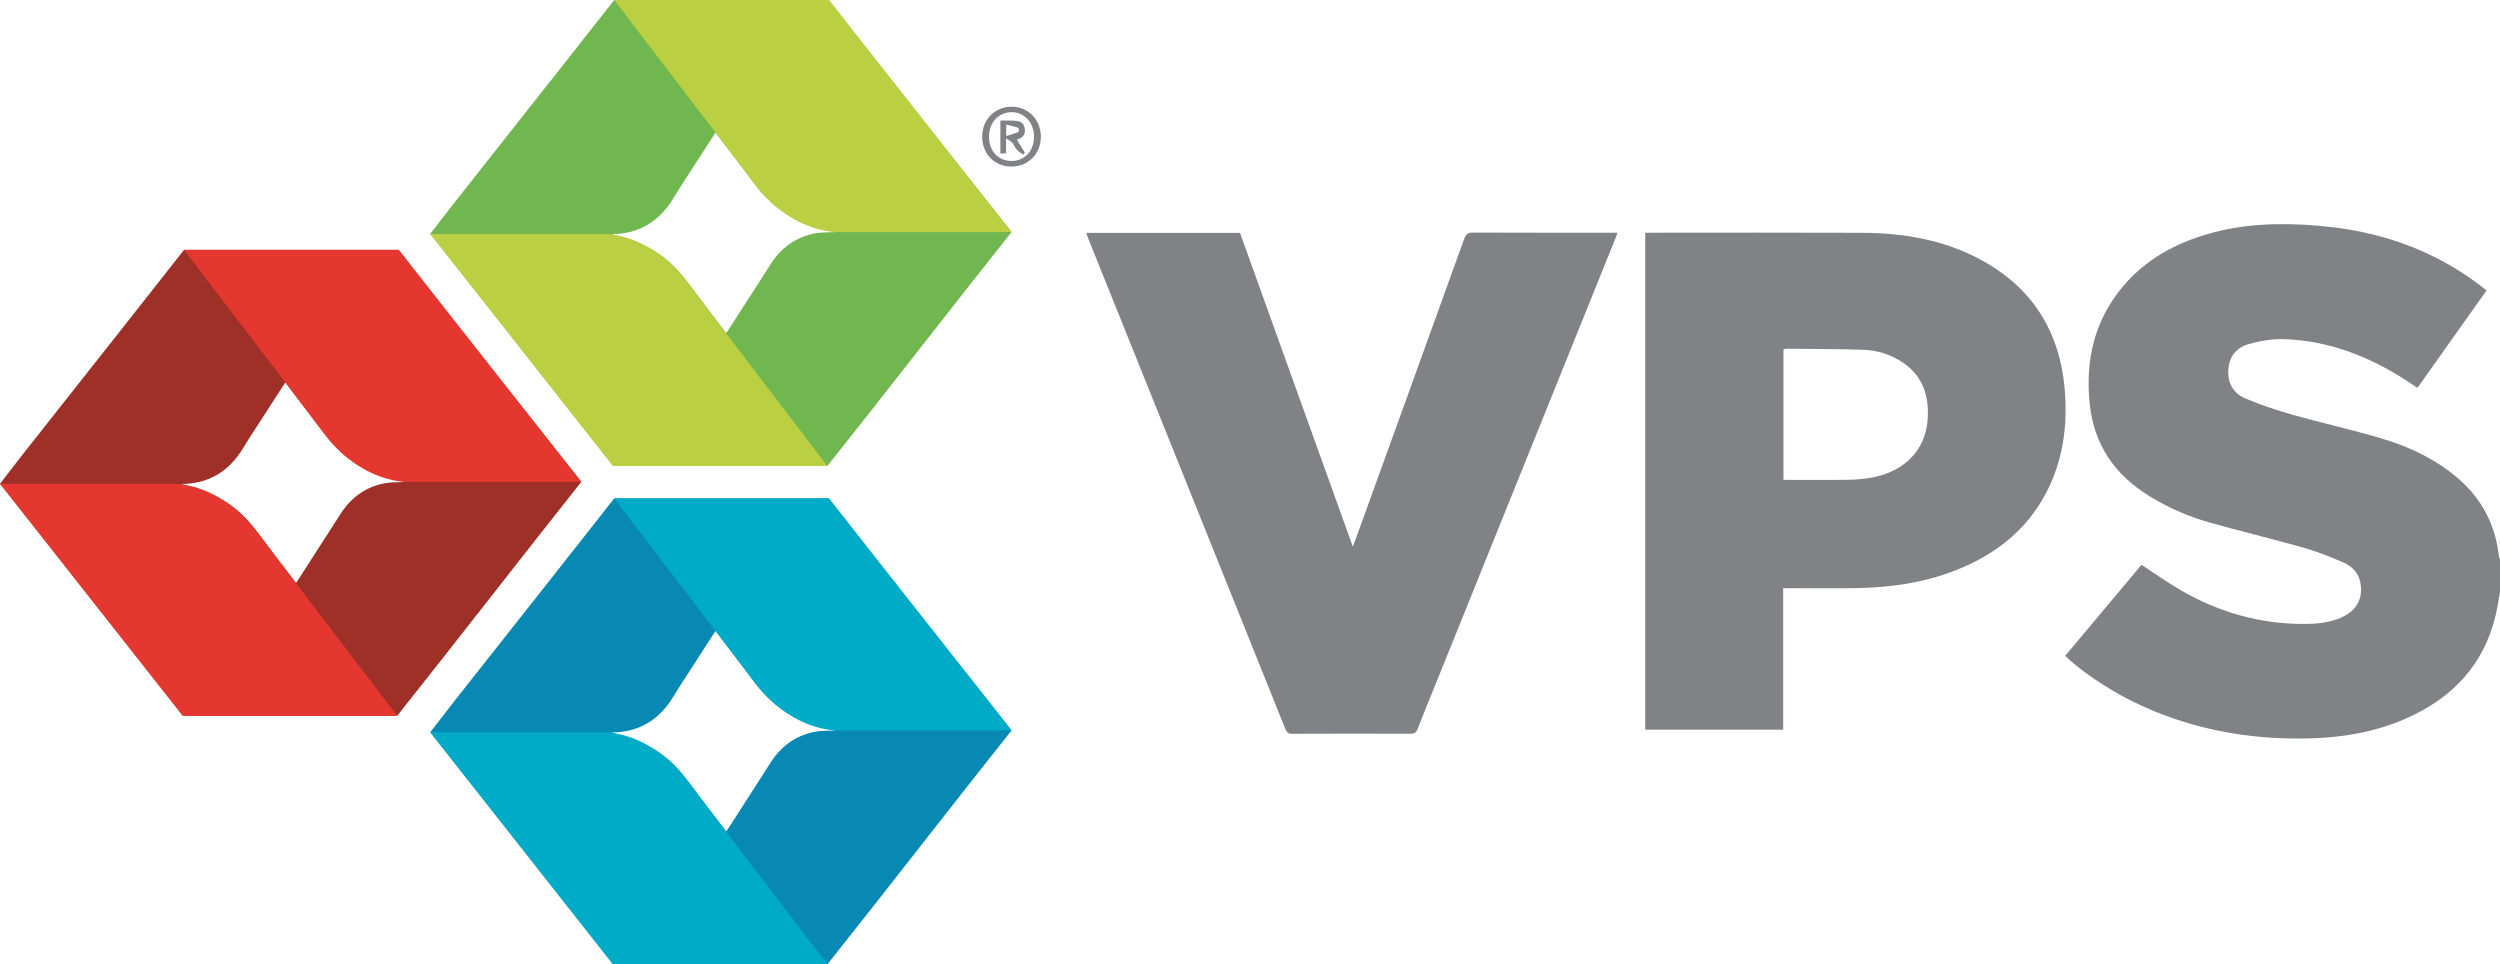
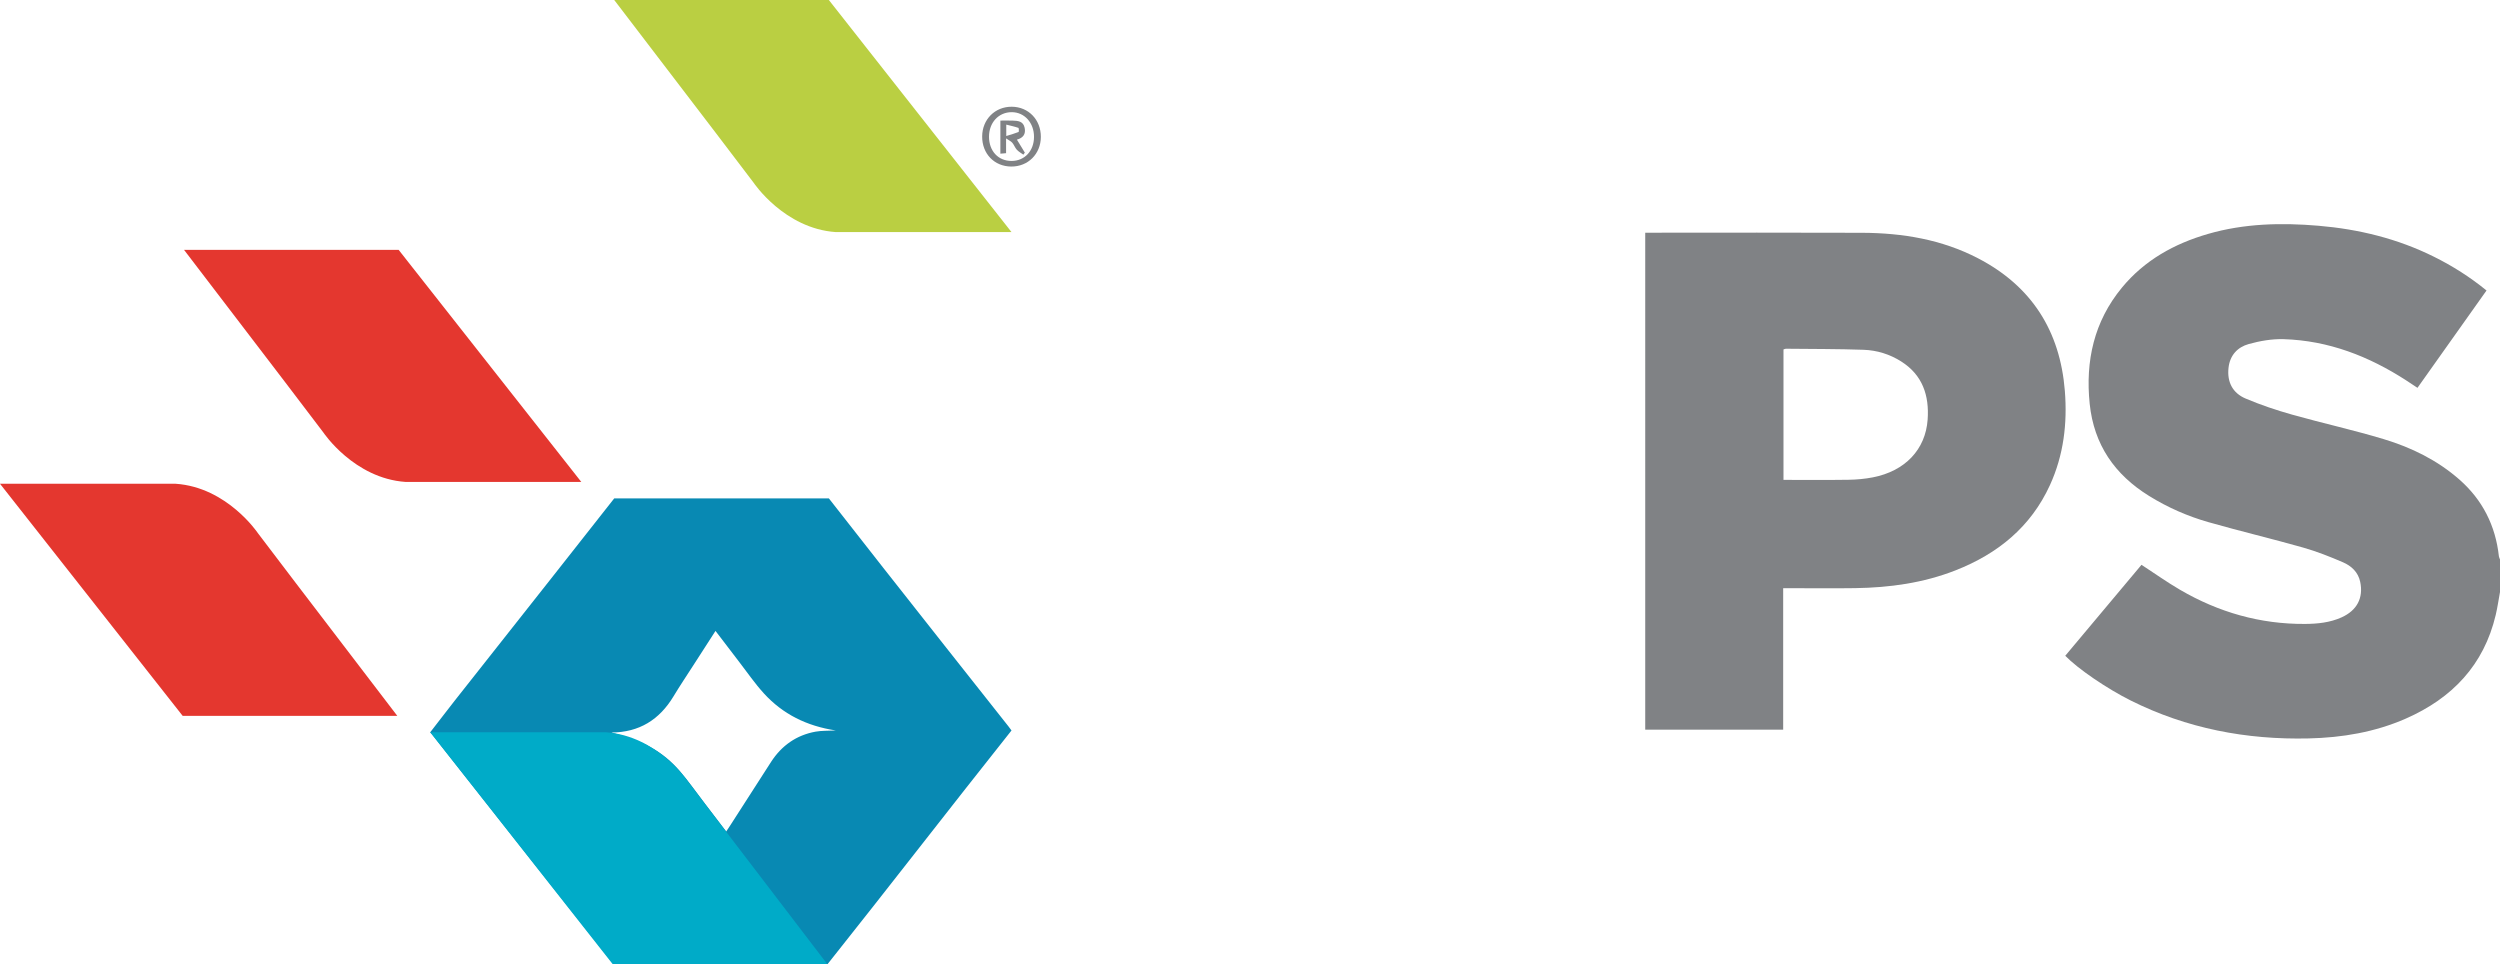
<svg xmlns="http://www.w3.org/2000/svg" id="Layer_2" viewBox="0 0 2073.42 799.82">
  <defs>
    <style>      .cls-1 {        fill: #808285;      }      .cls-2 {        fill: #0889b3;      }      .cls-3 {        fill: #00abc8;      }      .cls-4 {        fill: #e4372f;      }      .cls-5 {        fill: #bacf42;      }      .cls-6 {        fill: #9f3028;      }      .cls-7 {        fill: #70b74f;      }    </style>
  </defs>
  <g id="Layer_1-2" data-name="Layer_1">
    <g>
-       <path class="cls-7" d="M687.42,0c14.99,19.13,29.93,38.3,44.97,57.39,34.63,43.96,69.28,87.92,104.04,131.78l2.48,3.33c-49.54,62.33-103.04,131.59-152.62,193.88h0c-56.32.16-117.22.16-173.55.02-1.99,0-4.67-1.09-5.86-2.59-49.63-62.68-99.13-125.47-148.65-188.24-.41-.52-.75-.55-1.44-1.55,6.73-8.52,13.49-17.63,20.28-26.19C420.43,113.12,509.42,0,509.42,0h178ZM507.13,194.2c26.4,6.91,42.66,15.68,56.76,32.05,7.38,8.57,13.87,17.9,20.75,26.9,5.8,7.58,11.59,15.17,17.68,23.12,1.34-2.03,2.27-3.39,3.16-4.78,11.34-17.65,22.62-35.33,34.03-52.94,8.76-13.52,21-22.18,36.91-25.07,5.07-.92,10.36-.65,16.78-1-24.22-3.66-44.03-13.58-59.71-30.79-7.38-8.1-13.63-17.23-20.34-25.93-6.47-8.39-12.87-16.84-19.73-25.83-6.41,9.94-12.43,19.27-18.43,28.6-5.49,8.54-11.16,16.98-16.4,25.67-11.68,19.39-28.43,29.86-51.45,29.99Z" />
      <path class="cls-1" d="M2073.42,491c-1.17,6.33-2.06,12.73-3.54,18.99-9.84,41.63-36.16,69.11-74.54,85.98-25.68,11.28-52.86,15.83-80.69,16.46-51.59,1.18-101.01-8.23-147.44-31.42-19.85-9.91-43.75-26.23-54.37-37.13,21.09-25.16,42.23-50.38,63.25-75.45,10.8,7.04,21.07,14.37,31.92,20.7,31.99,18.67,66.49,28.58,103.7,28.34,10.37-.07,20.63-1.09,30.26-5.42,12.85-5.78,18.29-16.16,15.51-29.47-1.7-8.1-7.33-13.24-14.31-16.25-10.8-4.66-21.83-9.02-33.13-12.22-26.07-7.39-52.46-13.65-78.52-21.08-17.31-4.93-33.77-12.2-49.15-21.72-28.53-17.65-45.75-42.58-49.24-76.34-3.67-35.61,3.56-68.31,26.72-96.41,18.75-22.75,43.37-36.42,71.34-44.53,30.05-8.71,60.75-9.42,91.62-6.81,33.45,2.83,65.63,10.68,95.84,25.71,15.39,7.65,29.83,16.77,43.59,27.99-19.1,26.93-38.04,53.63-57.27,80.74-3.21-2.12-6.2-4.13-9.22-6.09-31.02-20.1-64.54-33.15-101.81-34.28-9.61-.29-19.59,1.46-28.91,4.04-9.28,2.58-15.6,9.28-16.76,19.67-1.33,11.93,3.48,21.01,14.18,25.54,12.5,5.3,25.48,9.66,38.56,13.34,25.28,7.12,51,12.77,76.13,20.37,22.9,6.92,44.3,17.42,62.53,33.41,19.28,16.91,30.02,38.26,32.83,63.68.1.91.61,1.77.93,2.66v27Z" />
      <path class="cls-1" d="M1478.91,487.84v117.31h-114.41V193h5.4c58.17,0,116.33-.18,174.5.07,33.49.15,66.06,5.52,96.14,21.16,44.48,23.14,68.02,60.26,71.98,109.98,2.15,26.97-1,53.24-12.33,78.05-15.9,34.8-43.35,57.05-78.35,70.78-26.71,10.48-54.64,14.32-83.12,14.74-17.83.27-35.67.05-53.5.05-1.81,0-3.62,0-6.3,0ZM1479.16,398c18.26,0,36.06.18,53.86-.09,6.79-.1,13.67-.72,20.33-2.02,26.68-5.2,43.63-23.05,45.38-47.92,1.4-19.9-4.15-36.94-21.96-48.2-9.5-6.01-20.08-9.28-31.15-9.66-21.46-.74-42.95-.66-64.43-.88-.61,0-1.22.34-2.02.59v108.19Z" />
-       <path class="cls-1" d="M900.85,193.14h127.57c31.07,86.4,62.13,172.78,93.55,260.17,1.06-2.76,1.83-4.64,2.52-6.55,30-82.89,60.02-165.78,89.88-248.72,1.44-4,3.29-5.16,7.42-5.14,38,.16,76,.1,114,.1h5.8c-.71,1.86-1.23,3.3-1.81,4.72-49.46,122.64-98.93,245.27-148.4,367.9-5.23,12.96-10.63,25.85-15.63,38.89-1.27,3.31-3,4.06-6.25,4.05-32.5-.1-65-.13-97.5.03-3.51.02-4.89-1.31-6.09-4.31-33.44-83.36-66.95-166.69-100.46-250.02-20.85-51.86-41.71-103.71-62.55-155.57-.67-1.67-1.24-3.37-2.04-5.55Z" />
      <path class="cls-1" d="M838.67,138.13c-14.03-.1-24.17-10.61-24.09-24.97.08-14.13,10.63-24.72,24.54-24.64,13.87.08,24.19,10.78,24.13,25.04-.06,14.12-10.61,24.67-24.58,24.57ZM820.25,113.42c.02,11.91,7.74,20.15,18.82,20.07,10.79-.08,18.45-8.32,18.51-19.92.06-11.74-7.94-20.58-18.58-20.54-10.82.04-18.76,8.68-18.74,20.39Z" />
      <path class="cls-1" d="M848.75,128.27c-1.83-1.33-3.91-2.43-5.41-4.07-1.54-1.68-2.3-4.06-3.79-5.81-1.07-1.26-2.77-2-5.14-3.62v12.27c-1.7.15-3.07.27-4.73.42v-27.46c3.32,0,6.72-.08,10.12.02,4.42.14,8.87.42,10.02,6.03,1.04,5.08-1.14,8.28-6.42,9.77,2.32,3.79,4.44,7.27,6.57,10.75-.41.57-.81,1.14-1.22,1.71ZM834.56,112.8c3.86-1.2,7.12-2.08,10.22-3.34.38-.15.27-3.27-.16-3.42-3.19-1.1-6.52-1.79-10.06-2.68v9.43Z" />
      <path class="cls-5" d="M509.42,0l83.99,109.93,31.62,41.6s25.41,38.03,68.16,40.96h145.72L687.42,0h-178Z" />
-       <path class="cls-5" d="M686.29,386.5l-83.99-109.93-31.62-41.6s-25.41-38.03-68.16-40.96h-145.72s151.5,192.49,151.5,192.49h178Z" />
-       <path class="cls-6" d="M330.62,207.21c14.99,19.13,29.93,38.3,44.97,57.39,34.63,43.96,69.28,87.92,104.04,131.78l2.48,3.33c-49.54,62.33-103.04,131.59-152.62,193.88h0c-56.32.16-117.22.16-173.55.02-1.99,0-4.67-1.09-5.86-2.59-49.63-62.68-99.13-125.47-148.65-188.24-.41-.52-.75-.55-1.44-1.55,6.73-8.52,13.49-17.63,20.28-26.19,43.36-54.69,132.35-167.81,132.35-167.81h178ZM150.34,401.42c26.4,6.91,42.66,15.68,56.76,32.05,7.38,8.57,13.87,17.9,20.75,26.9,5.8,7.58,11.59,15.17,17.68,23.12,1.34-2.03,2.27-3.39,3.16-4.78,11.34-17.65,22.62-35.33,34.03-52.94,8.76-13.52,21-22.18,36.91-25.07,5.07-.92,10.36-.65,16.78-1-24.22-3.66-44.03-13.58-59.71-30.79-7.38-8.1-13.63-17.23-20.34-25.93-6.47-8.39-12.87-16.84-19.73-25.83-6.41,9.94-12.43,19.27-18.43,28.6-5.49,8.54-11.16,16.98-16.4,25.67-11.68,19.39-28.43,29.86-51.45,29.99Z" />
      <path class="cls-4" d="M152.62,207.21l83.99,109.93,31.62,41.6s25.41,38.03,68.16,40.96h145.72l-151.5-192.49h-178Z" />
      <path class="cls-4" d="M329.5,593.71l-83.99-109.93-31.62-41.6s-25.41-38.03-68.16-40.96H0s151.5,192.49,151.5,192.49h178Z" />
      <path class="cls-2" d="M687.42,413.33c14.99,19.13,29.93,38.3,44.97,57.39,34.63,43.96,69.28,87.92,104.04,131.78l2.48,3.33c-49.54,62.33-103.04,131.59-152.62,193.88h0c-56.32.16-117.22.16-173.55.02-1.99,0-4.67-1.09-5.86-2.59-49.63-62.68-99.13-125.47-148.65-188.24-.41-.52-.75-.55-1.44-1.55,6.73-8.52,13.49-17.63,20.28-26.19,43.36-54.69,132.35-167.81,132.35-167.81h178ZM507.13,607.53c26.4,6.91,42.66,15.68,56.76,32.05,7.38,8.57,13.87,17.9,20.75,26.9,5.8,7.58,11.59,15.17,17.68,23.12,1.34-2.03,2.27-3.39,3.16-4.78,11.34-17.65,22.62-35.33,34.03-52.94,8.76-13.52,21-22.18,36.91-25.07,5.07-.92,10.36-.65,16.78-1-24.22-3.66-44.03-13.58-59.71-30.79-7.38-8.1-13.63-17.23-20.34-25.93-6.47-8.39-12.87-16.84-19.73-25.83-6.41,9.94-12.43,19.27-18.43,28.6-5.49,8.54-11.16,16.98-16.4,25.67-11.68,19.39-28.43,29.86-51.45,29.99Z" />
-       <path class="cls-3" d="M509.42,413.33l83.99,109.93,31.62,41.6s25.41,38.03,68.16,40.96h145.72l-151.5-192.49h-178Z" />
      <path class="cls-3" d="M686.29,799.82l-83.99-109.93-31.62-41.6s-25.41-38.03-68.16-40.96h-145.72s151.5,192.49,151.5,192.49h178Z" />
    </g>
  </g>
</svg>